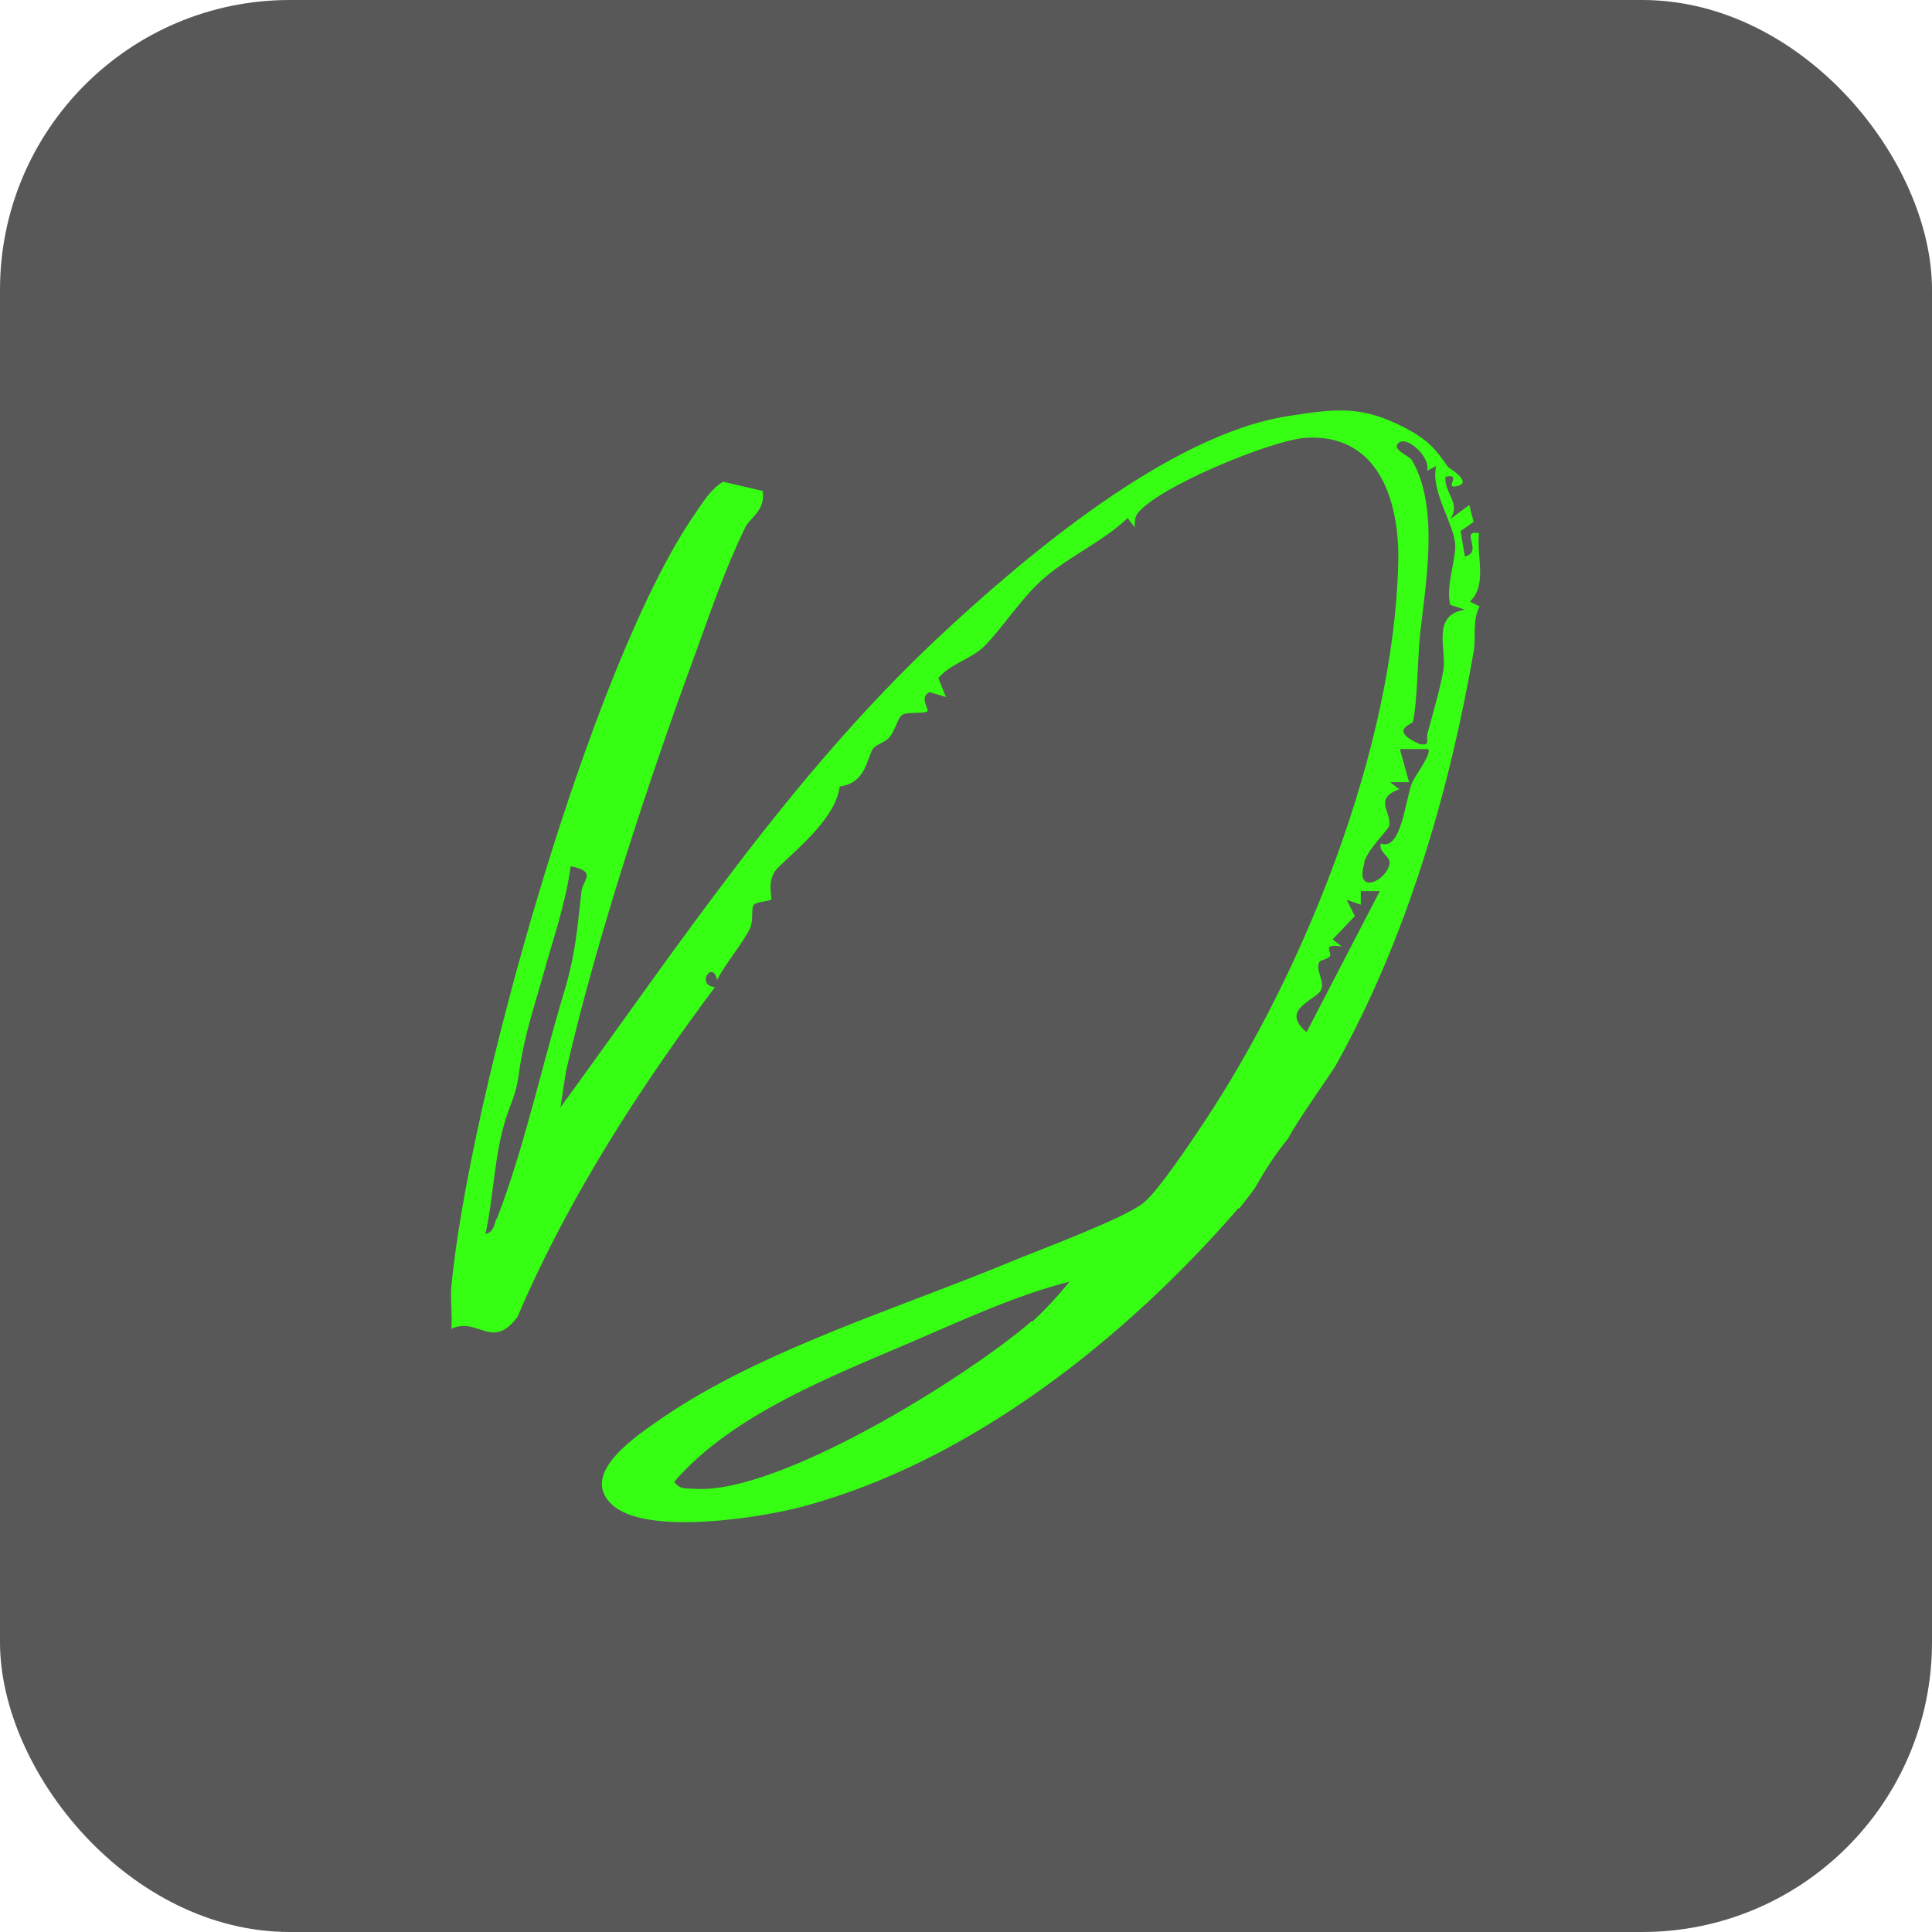
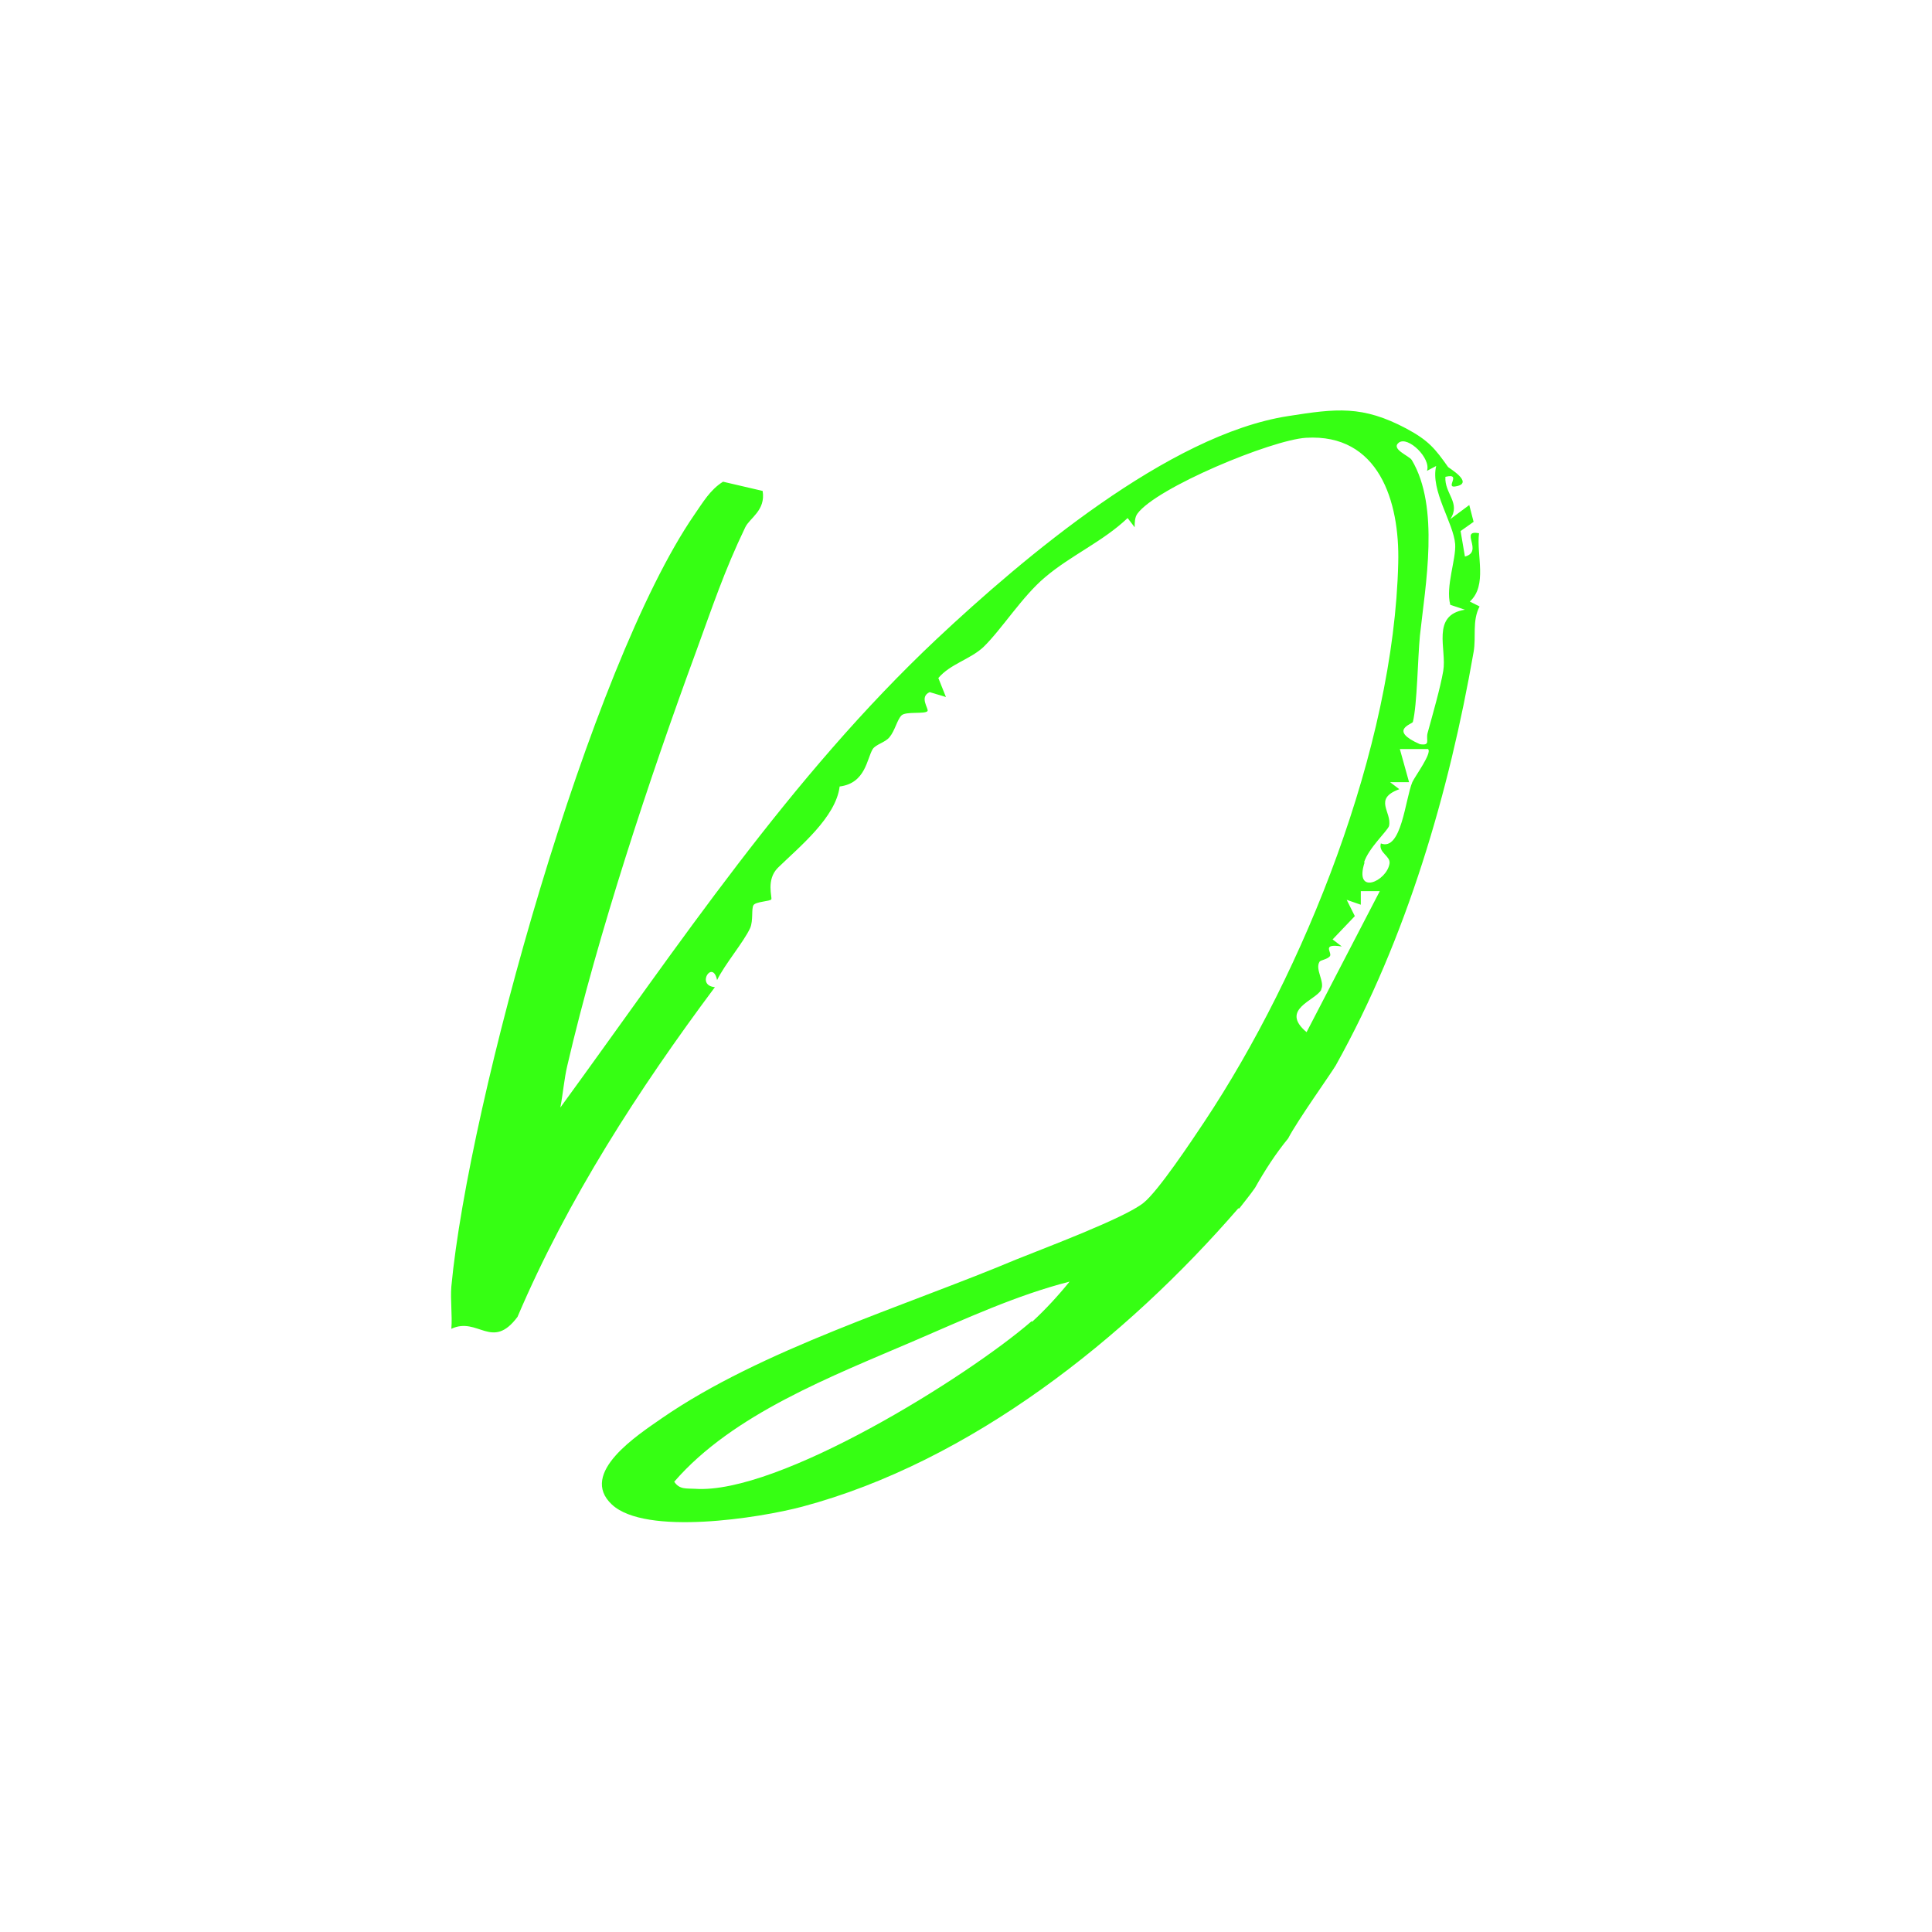
<svg xmlns="http://www.w3.org/2000/svg" version="1.1" width="1000" height="1000">
  <g clip-path="url(#SvgjsClipPath1363)">
-     <rect width="1000" height="1000" fill="#585858" />
    <g transform="matrix(2.807,0,0,2.807,128.07,100)">
      <svg version="1.1" width="265" height="285">
        <svg id="Layer_1" version="1.1" viewBox="0 0 265 285">
          <defs>
            <style>
      .st0 {
        fill: #585858;
      }

      .st1 {
        fill: #36ff13;
      }
    </style>
            <clipPath id="SvgjsClipPath1363">
              <rect width="1000" height="1000" x="0" y="0" rx="150" ry="150" />
            </clipPath>
          </defs>
-           <rect class="st0" width="265" height="285" />
-           <path class="st1" d="M182.9,187.2c1-1.3,2-2.5,2.9-3.8,1.8-3.2,3.8-6.3,6.1-9.1,1.7-3.3,8-12.1,8.8-13.5,13.1-23.5,20.9-50.4,25.4-76.2.5-2.8-.3-5.7,1.1-8.4l-1.8-.9c3.3-3,1.2-8.5,1.7-12.6-3.7-.7.9,3.4-2.6,4.3l-.8-4.7,2.4-1.7-.8-3.1-3.5,2.6c2-3-1.1-4.7-.9-7.8,3.3-.8-.5,2.4,2.2,1.7,2.9-.7-1.5-3.3-1.7-3.5-2.4-3.4-3.6-4.9-7.7-7.1-8.1-4.3-12.9-3.7-21.8-2.3-22,3.4-48.7,26-64.8,41.1-27.1,25.5-47.6,56.5-69.4,86.4.5-2.6.7-5.3,1.3-7.8,5.6-24.1,15.2-53.1,23.7-76.2,3-8.2,5.2-14.9,9.1-23,.8-1.7,3.8-3.1,3.2-6.7l-7.3-1.7c-2.4,1.5-3.7,3.8-5.3,6.1-19.2,27.9-41.6,108.3-44.8,142.3-.2,2.5.2,5.3,0,7.8,4.9-2.3,7.5,4.1,12.2-2.2,9.3-21.8,22.3-41.9,36.4-60.8-3.6-.3-.4-5.2.4-1.3,1.4-2.9,4.9-7,6.1-9.6.6-1.4.2-3.5.6-4.2.4-.7,3.1-.7,3.3-1.1.2-.3-1-3.6,1.2-5.8,4-3.9,10.7-9.3,11.4-15,4.8-.6,5-5.1,6.1-6.9.6-.9,2.3-1.2,3.1-2.2,1-1.2,1.4-3.2,2.2-4,.8-.8,4.3-.2,4.8-.8.3-.4-1.6-2.6.4-3.5l3,.9-1.4-3.5c2.2-2.6,5.8-3.4,8.3-5.7,3.4-3.3,7.2-9.4,11.4-12.9,4.7-4,10.7-6.6,15.2-10.9l1.3,1.7c0-.8,0-1.8.5-2.5,3.5-4.8,24.7-13.6,31.1-14,13.4-.8,17.3,11.7,17,23.1-.8,34-17.3,75.3-35.8,103.1-2.2,3.3-8.5,12.8-11.2,14.9-3.5,2.8-18.2,8.3-23.4,10.4-20.7,8.7-47,16.6-65.4,29.3-4.3,3-15.4,10.1-9.2,15.9,6.2,5.8,27.2,2.5,35.1.4,31.1-8.3,59.7-31.1,80.4-55,0,0,0,0,0,0ZM45.9,189.1c-.4,1.1-.5,2.5-2,2.8,1.5-6.8,1.6-14.4,3.7-21.1.9-2.9,1.9-4.5,2.4-8.1,1-7.4,2.8-12.3,4.6-18.8,1.8-6.5,4.1-13,5-19.8,5,1,2.2,2.6,2,4.6-.8,7-1.1,11.6-3.2,18.6-4.1,13.5-7.3,28.6-12.4,41.8ZM212.3,46c1.7-1.3,6,2.9,5.2,5.2l1.7-.9c-1.1,4.5,3.2,10.5,3.5,14.4.2,2.8-1.8,7.8-.9,11.2l2.7.9c-6.3,1-3.3,7.3-4,11.3-.5,3-2,8.2-2.9,11.5-.3,1.3.6,2.3-1.4,2-5.9-2.6-1.4-3.7-1.3-4.1.8-3.2.9-11.8,1.3-15.9,1-9.3,3.7-23.7-1.5-32.4-.5-.8-3.9-2-2.4-3.2ZM205.9,123.4c.8-2.6,4.3-5.8,4.6-6.7.6-2.6-3-5,1.9-6.8l-1.7-1.3h3.5s-1.7-6.1-1.7-6.1h5.2c.8.7-2.4,5-2.9,6.1-1.3,3.1-2,12.8-5.8,11.3-.5,1.7,1.8,2.3,1.6,3.7-.5,3.3-6.6,6-4.6-.2ZM198,146.8c.7-1.4-1.2-3.7-.3-5.1.2-.3,1.4-.4,1.9-1,.5-.7-1.7-2.4,2.2-1.8l-1.7-1.3,4.1-4.3-1.5-3,2.6.9v-2.5c0,0,3.5,0,3.5,0l-13.5,26c-5-4.2,1.6-5.8,2.7-7.8ZM144.6,208c-11.9,10.3-46.7,32-62.1,30.9-1.5-.1-2.8.2-3.8-1.3,10.8-12.5,29.2-19.5,44.3-26,9.3-4,18.8-8.4,28.6-10.9-2.1,2.6-4.5,5.2-6.9,7.4Z" />
+           <path class="st1" d="M182.9,187.2c1-1.3,2-2.5,2.9-3.8,1.8-3.2,3.8-6.3,6.1-9.1,1.7-3.3,8-12.1,8.8-13.5,13.1-23.5,20.9-50.4,25.4-76.2.5-2.8-.3-5.7,1.1-8.4l-1.8-.9c3.3-3,1.2-8.5,1.7-12.6-3.7-.7.9,3.4-2.6,4.3l-.8-4.7,2.4-1.7-.8-3.1-3.5,2.6c2-3-1.1-4.7-.9-7.8,3.3-.8-.5,2.4,2.2,1.7,2.9-.7-1.5-3.3-1.7-3.5-2.4-3.4-3.6-4.9-7.7-7.1-8.1-4.3-12.9-3.7-21.8-2.3-22,3.4-48.7,26-64.8,41.1-27.1,25.5-47.6,56.5-69.4,86.4.5-2.6.7-5.3,1.3-7.8,5.6-24.1,15.2-53.1,23.7-76.2,3-8.2,5.2-14.9,9.1-23,.8-1.7,3.8-3.1,3.2-6.7l-7.3-1.7c-2.4,1.5-3.7,3.8-5.3,6.1-19.2,27.9-41.6,108.3-44.8,142.3-.2,2.5.2,5.3,0,7.8,4.9-2.3,7.5,4.1,12.2-2.2,9.3-21.8,22.3-41.9,36.4-60.8-3.6-.3-.4-5.2.4-1.3,1.4-2.9,4.9-7,6.1-9.6.6-1.4.2-3.5.6-4.2.4-.7,3.1-.7,3.3-1.1.2-.3-1-3.6,1.2-5.8,4-3.9,10.7-9.3,11.4-15,4.8-.6,5-5.1,6.1-6.9.6-.9,2.3-1.2,3.1-2.2,1-1.2,1.4-3.2,2.2-4,.8-.8,4.3-.2,4.8-.8.3-.4-1.6-2.6.4-3.5l3,.9-1.4-3.5c2.2-2.6,5.8-3.4,8.3-5.7,3.4-3.3,7.2-9.4,11.4-12.9,4.7-4,10.7-6.6,15.2-10.9l1.3,1.7c0-.8,0-1.8.5-2.5,3.5-4.8,24.7-13.6,31.1-14,13.4-.8,17.3,11.7,17,23.1-.8,34-17.3,75.3-35.8,103.1-2.2,3.3-8.5,12.8-11.2,14.9-3.5,2.8-18.2,8.3-23.4,10.4-20.7,8.7-47,16.6-65.4,29.3-4.3,3-15.4,10.1-9.2,15.9,6.2,5.8,27.2,2.5,35.1.4,31.1-8.3,59.7-31.1,80.4-55,0,0,0,0,0,0ZM45.9,189.1ZM212.3,46c1.7-1.3,6,2.9,5.2,5.2l1.7-.9c-1.1,4.5,3.2,10.5,3.5,14.4.2,2.8-1.8,7.8-.9,11.2l2.7.9c-6.3,1-3.3,7.3-4,11.3-.5,3-2,8.2-2.9,11.5-.3,1.3.6,2.3-1.4,2-5.9-2.6-1.4-3.7-1.3-4.1.8-3.2.9-11.8,1.3-15.9,1-9.3,3.7-23.7-1.5-32.4-.5-.8-3.9-2-2.4-3.2ZM205.9,123.4c.8-2.6,4.3-5.8,4.6-6.7.6-2.6-3-5,1.9-6.8l-1.7-1.3h3.5s-1.7-6.1-1.7-6.1h5.2c.8.7-2.4,5-2.9,6.1-1.3,3.1-2,12.8-5.8,11.3-.5,1.7,1.8,2.3,1.6,3.7-.5,3.3-6.6,6-4.6-.2ZM198,146.8c.7-1.4-1.2-3.7-.3-5.1.2-.3,1.4-.4,1.9-1,.5-.7-1.7-2.4,2.2-1.8l-1.7-1.3,4.1-4.3-1.5-3,2.6.9v-2.5c0,0,3.5,0,3.5,0l-13.5,26c-5-4.2,1.6-5.8,2.7-7.8ZM144.6,208c-11.9,10.3-46.7,32-62.1,30.9-1.5-.1-2.8.2-3.8-1.3,10.8-12.5,29.2-19.5,44.3-26,9.3-4,18.8-8.4,28.6-10.9-2.1,2.6-4.5,5.2-6.9,7.4Z" />
        </svg>
      </svg>
    </g>
  </g>
</svg>